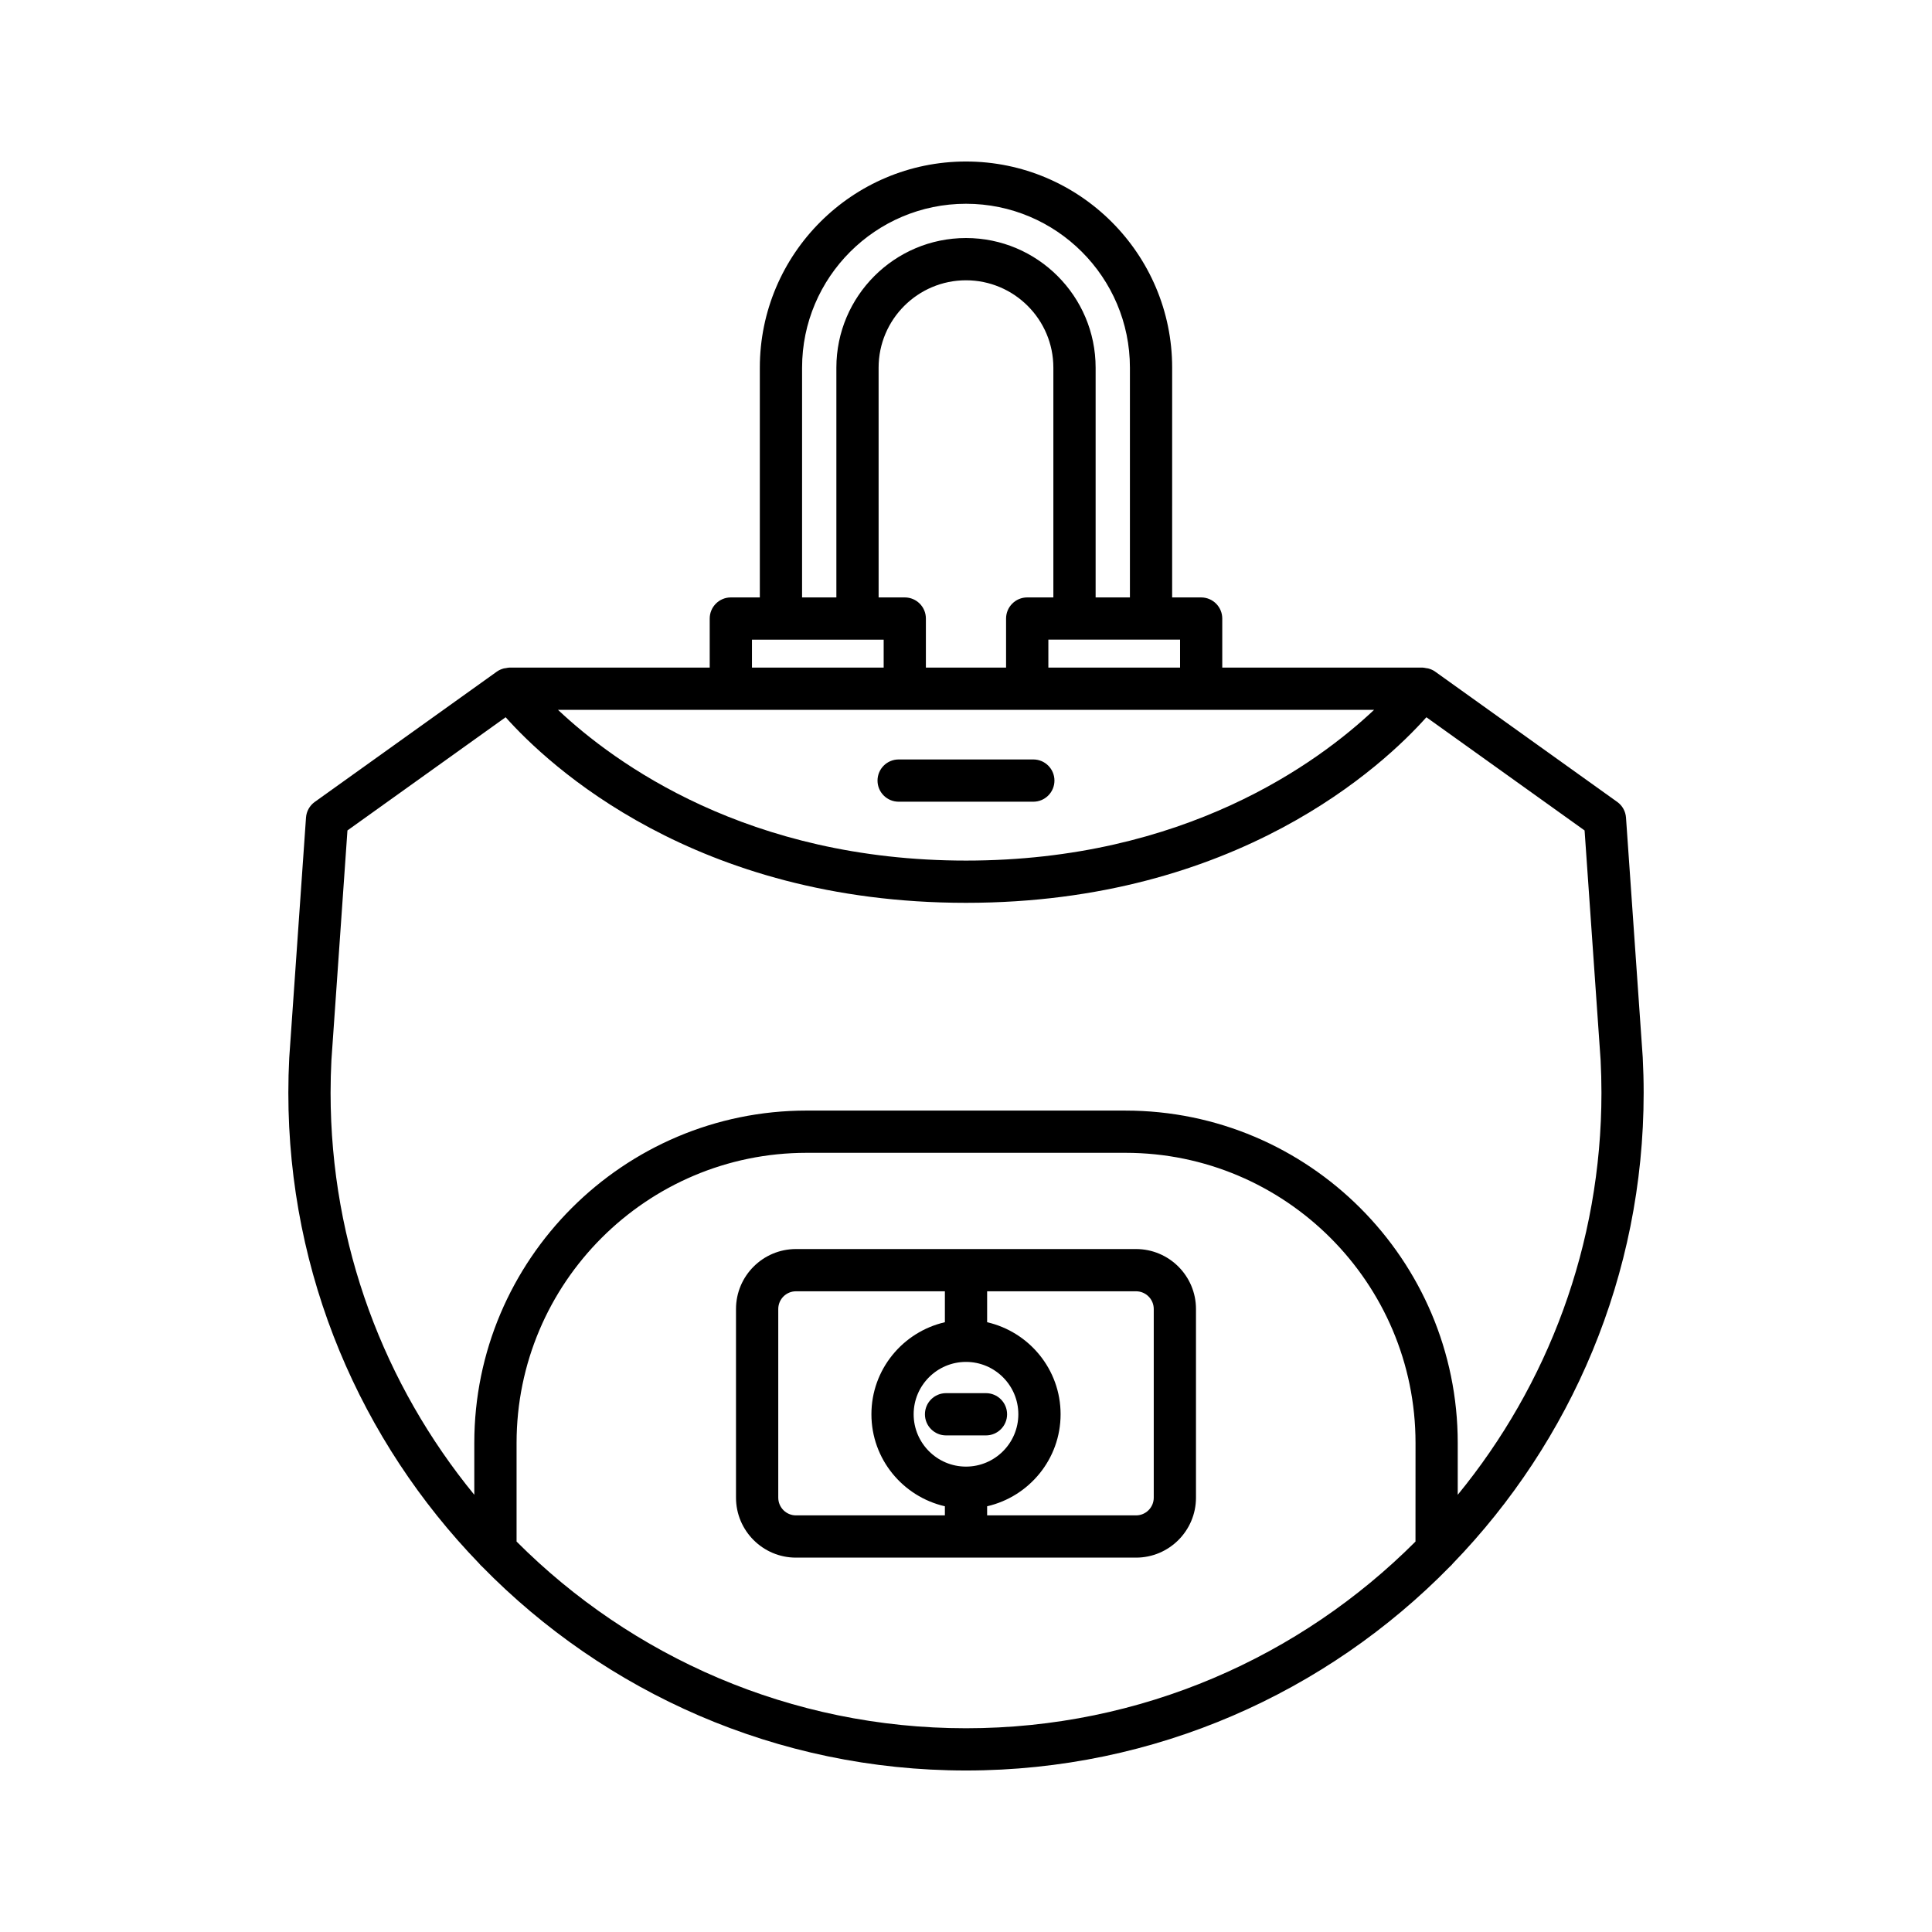
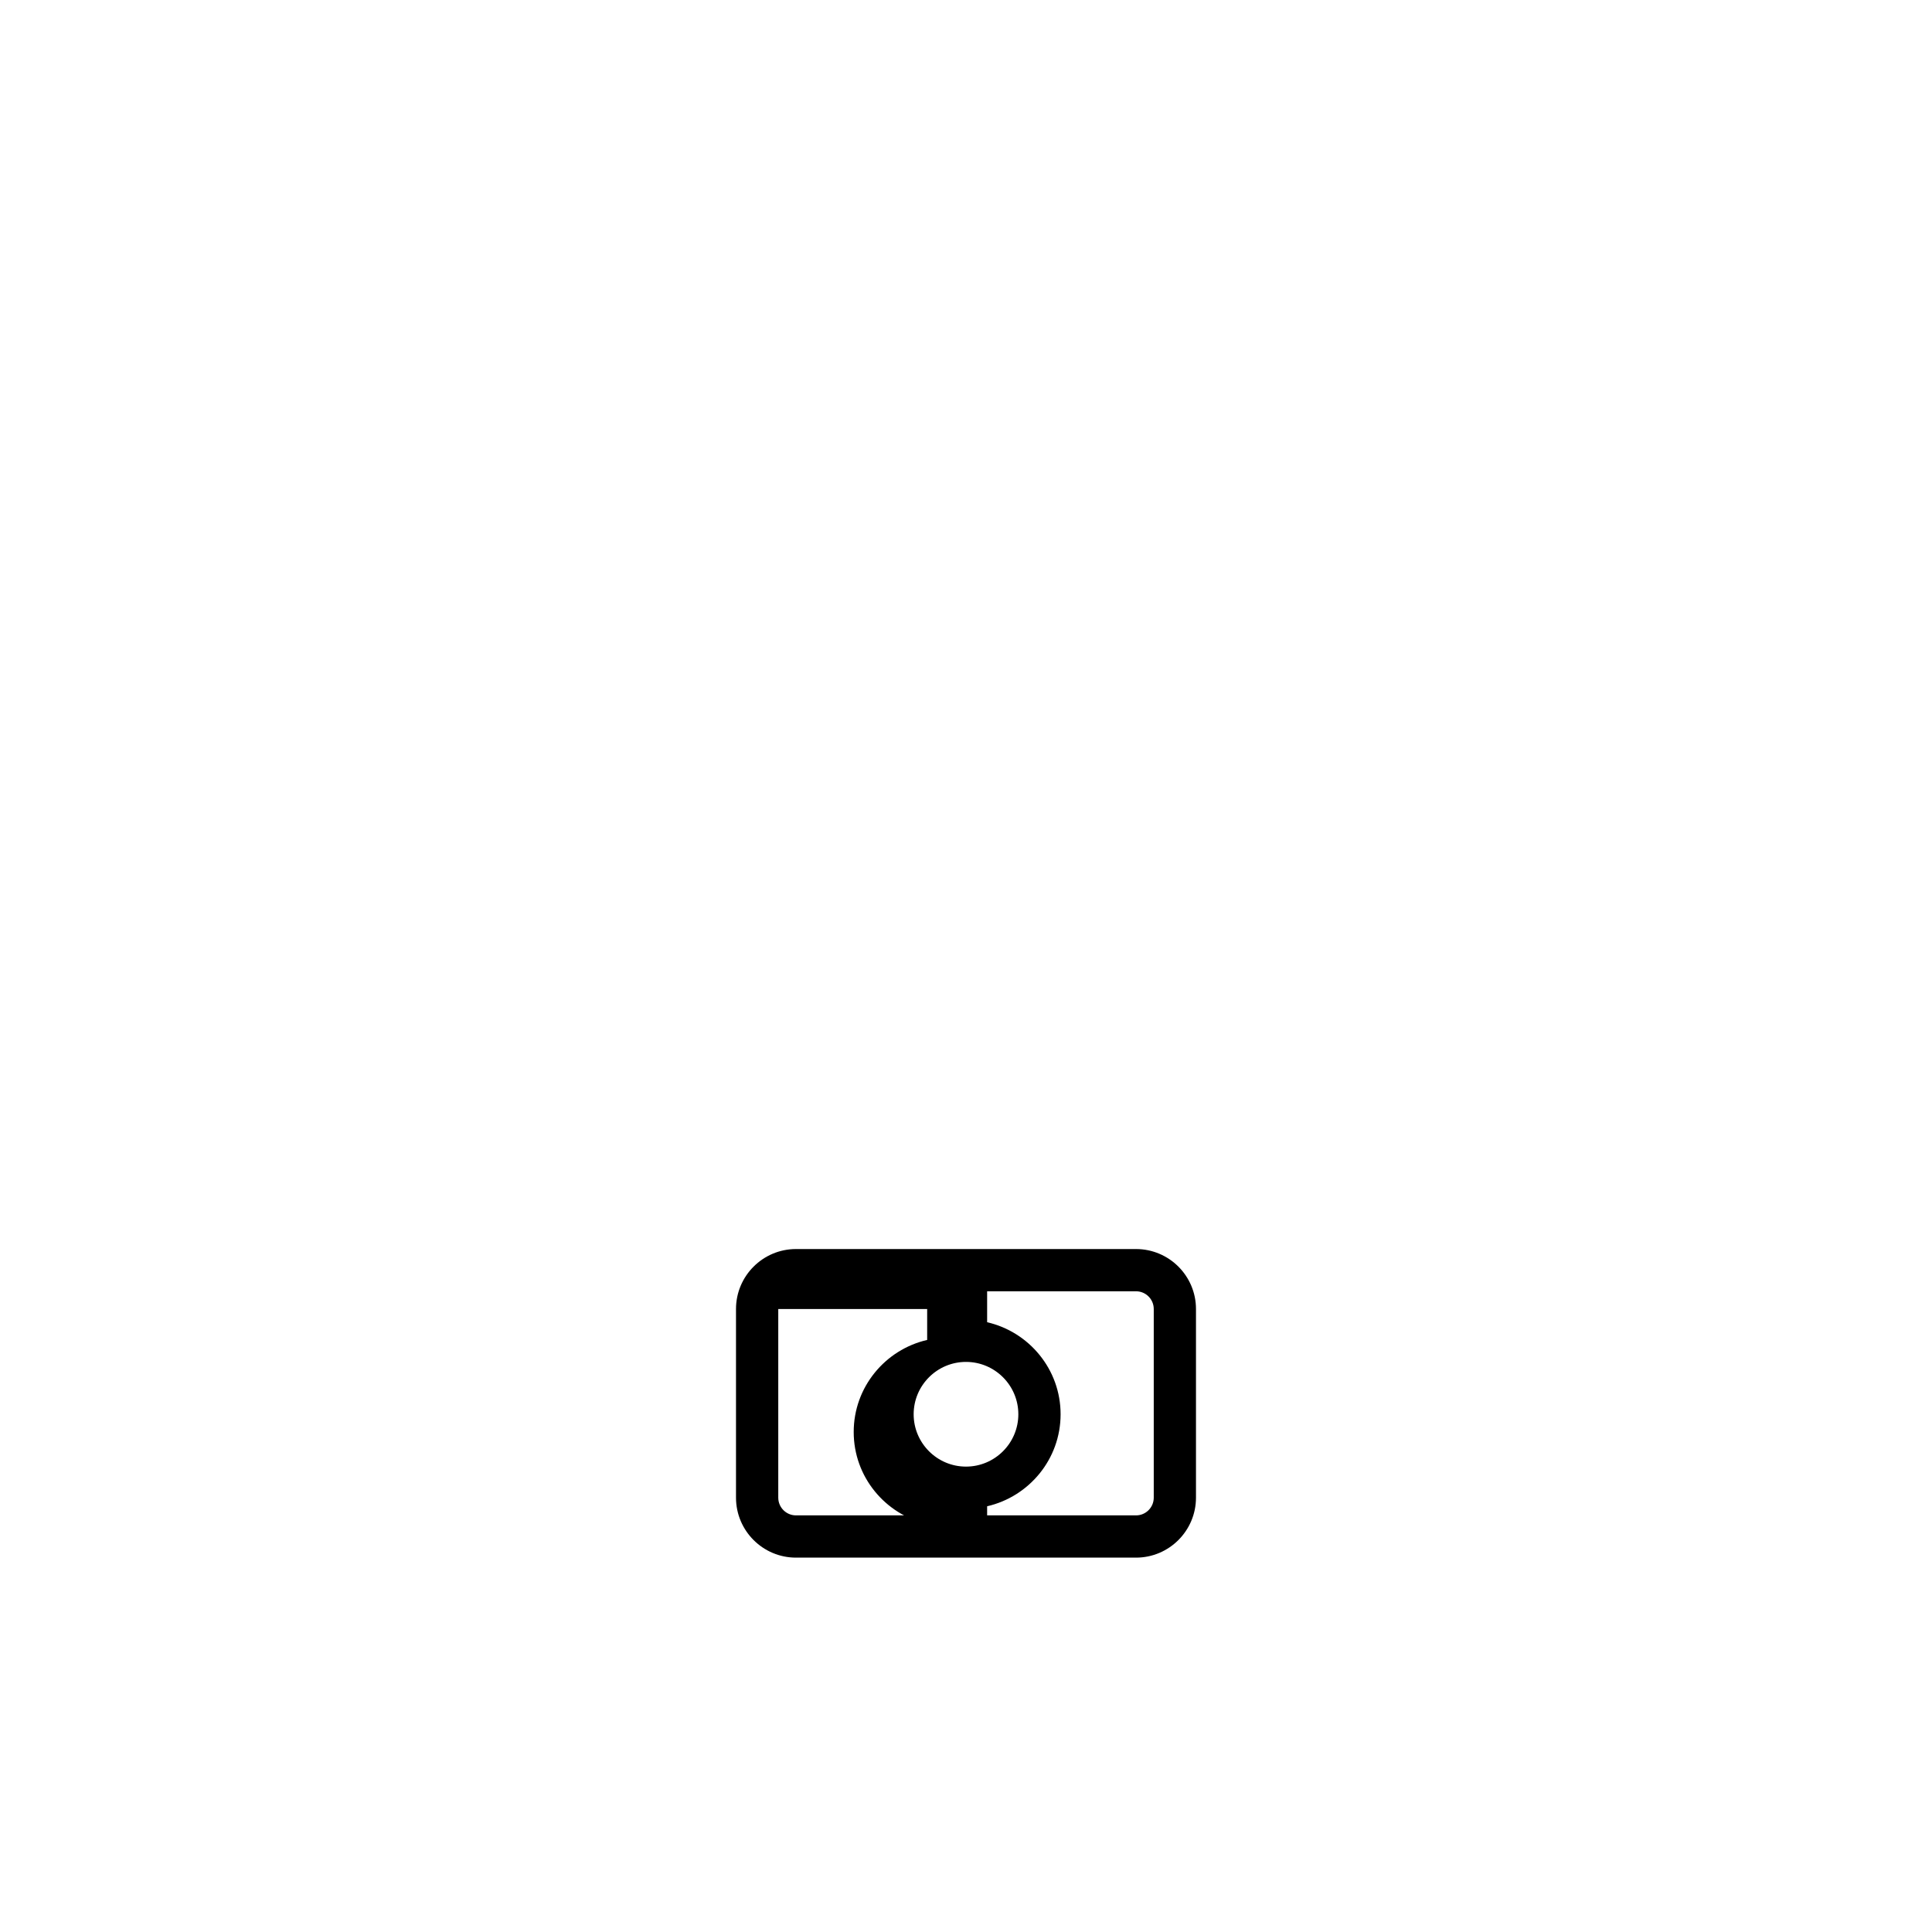
<svg xmlns="http://www.w3.org/2000/svg" fill="#000000" width="800px" height="800px" version="1.1" viewBox="144 144 512 512">
  <g>
-     <path d="m400 186.8c-30.125 0-54.637 24.508-54.637 54.633v60.891h-7.684c-3.09 0-5.598 2.508-5.598 5.598v13h-53.133c-0.297 0-0.578 0.09-0.867 0.137-0.211 0.031-0.41 0.039-0.617 0.098-0.629 0.176-1.234 0.43-1.773 0.812l-0.062 0.047c-0.004 0-0.004 0-0.008 0.004l-0.004 0.004-48.199 34.492c-1.355 0.969-2.211 2.496-2.324 4.16l-4.438 63.625c-0.16 3.082-0.242 6.188-0.242 9.309 0 48.414 19.289 92.383 50.547 124.71 0.246 0.312 0.5 0.594 0.809 0.848 32.613 33.309 78.039 54.031 128.23 54.031s95.617-20.723 128.23-54.027c0.309-0.254 0.562-0.535 0.809-0.848 31.258-32.332 50.547-76.301 50.547-124.71 0-3.121-0.082-6.227-0.242-9.309 0-0.031-0.004-0.066-0.004-0.105l-4.434-63.523c-0.113-1.664-0.969-3.191-2.324-4.16l-48.277-34.547c-0.543-0.391-1.156-0.645-1.793-0.816-0.184-0.051-0.359-0.055-0.547-0.086-0.309-0.051-0.605-0.145-0.922-0.145h-53.133v-13c0-3.09-2.508-5.598-5.598-5.598h-7.684l0.004-60.891c0-30.125-24.512-54.633-54.637-54.633zm-43.441 54.633c0-23.949 19.488-43.434 43.441-43.434s43.441 19.484 43.441 43.434v60.891h-9.09v-60.891c0-18.938-15.41-34.352-34.352-34.352s-34.352 15.41-34.352 34.352v60.891h-9.09zm27.219 60.891h-6.934l-0.004-60.891c0-12.766 10.391-23.152 23.156-23.152s23.156 10.387 23.156 23.152v60.891h-6.934c-3.09 0-5.598 2.508-5.598 5.598v13h-21.25v-13c0.004-3.09-2.504-5.598-5.594-5.598zm-40.5 11.195h34.902v7.402h-34.902zm175.84 239.01c-30.5 30.547-72.637 49.477-119.11 49.477s-88.613-18.93-119.11-49.477v-26.145c0-42.391 34.488-76.875 76.879-76.875h84.473c42.391 0 76.879 34.488 76.879 76.875zm2.891-218.45 41.922 30 4.246 60.844c0.145 2.875 0.223 5.773 0.223 8.684 0 40.383-14.301 77.48-38.086 106.53v-13.75c0-48.562-39.512-88.07-88.074-88.07l-84.473-0.004c-48.562 0-88.074 39.508-88.074 88.07v13.75c-23.785-29.043-38.086-66.145-38.086-106.53 0-2.93 0.078-5.844 0.219-8.633l4.25-60.895 41.922-30c11.262 12.621 50.055 49.184 122 49.184 71.953 0 110.75-36.559 122.01-49.18zm-13.859-1.969c-14.953 14.098-50.223 39.953-108.14 39.953-57.914 0-93.191-25.855-108.14-39.953zm-51.422-18.598v7.402h-34.902v-7.402z" />
-     <path d="m445.06 475.01h-90.121c-8.762 0-15.891 7.129-15.891 15.891v49.996c0 8.762 7.129 15.891 15.891 15.891h90.117c8.762 0 15.891-7.129 15.891-15.891v-49.996c0.004-8.762-7.125-15.891-15.887-15.891zm-50.656 70.582h-39.461c-2.59 0-4.695-2.106-4.695-4.695v-49.996c0-2.59 2.106-4.695 4.695-4.695h39.461v8.199c-11.125 2.559-19.469 12.496-19.469 24.387-0.004 11.895 8.34 21.832 19.469 24.387zm-8.277-26.797c0-7.652 6.223-13.875 13.871-13.875 7.648 0 13.871 6.223 13.871 13.875 0 7.648-6.223 13.871-13.871 13.871-7.644 0-13.871-6.227-13.871-13.871zm63.629 22.102c0 2.59-2.106 4.695-4.695 4.695h-39.461v-2.414c11.125-2.559 19.469-12.492 19.469-24.387 0-11.891-8.344-21.828-19.469-24.387v-8.199h39.461c2.59 0 4.695 2.106 4.695 4.695z" />
-     <path d="m405.29 513.2h-10.574c-3.09 0-5.598 2.508-5.598 5.598 0 3.09 2.508 5.598 5.598 5.598h10.574c3.09 0 5.598-2.508 5.598-5.598 0-3.09-2.508-5.598-5.598-5.598z" />
-     <path d="m382.15 356.46h35.691c3.09 0 5.598-2.508 5.598-5.598s-2.508-5.598-5.598-5.598h-35.691c-3.09 0-5.598 2.508-5.598 5.598s2.508 5.598 5.598 5.598z" />
+     <path d="m445.06 475.01h-90.121c-8.762 0-15.891 7.129-15.891 15.891v49.996c0 8.762 7.129 15.891 15.891 15.891h90.117c8.762 0 15.891-7.129 15.891-15.891v-49.996c0.004-8.762-7.125-15.891-15.887-15.891zm-50.656 70.582h-39.461c-2.59 0-4.695-2.106-4.695-4.695v-49.996h39.461v8.199c-11.125 2.559-19.469 12.496-19.469 24.387-0.004 11.895 8.34 21.832 19.469 24.387zm-8.277-26.797c0-7.652 6.223-13.875 13.871-13.875 7.648 0 13.871 6.223 13.871 13.875 0 7.648-6.223 13.871-13.871 13.871-7.644 0-13.871-6.227-13.871-13.871zm63.629 22.102c0 2.59-2.106 4.695-4.695 4.695h-39.461v-2.414c11.125-2.559 19.469-12.492 19.469-24.387 0-11.891-8.344-21.828-19.469-24.387v-8.199h39.461c2.59 0 4.695 2.106 4.695 4.695z" />
  </g>
</svg>